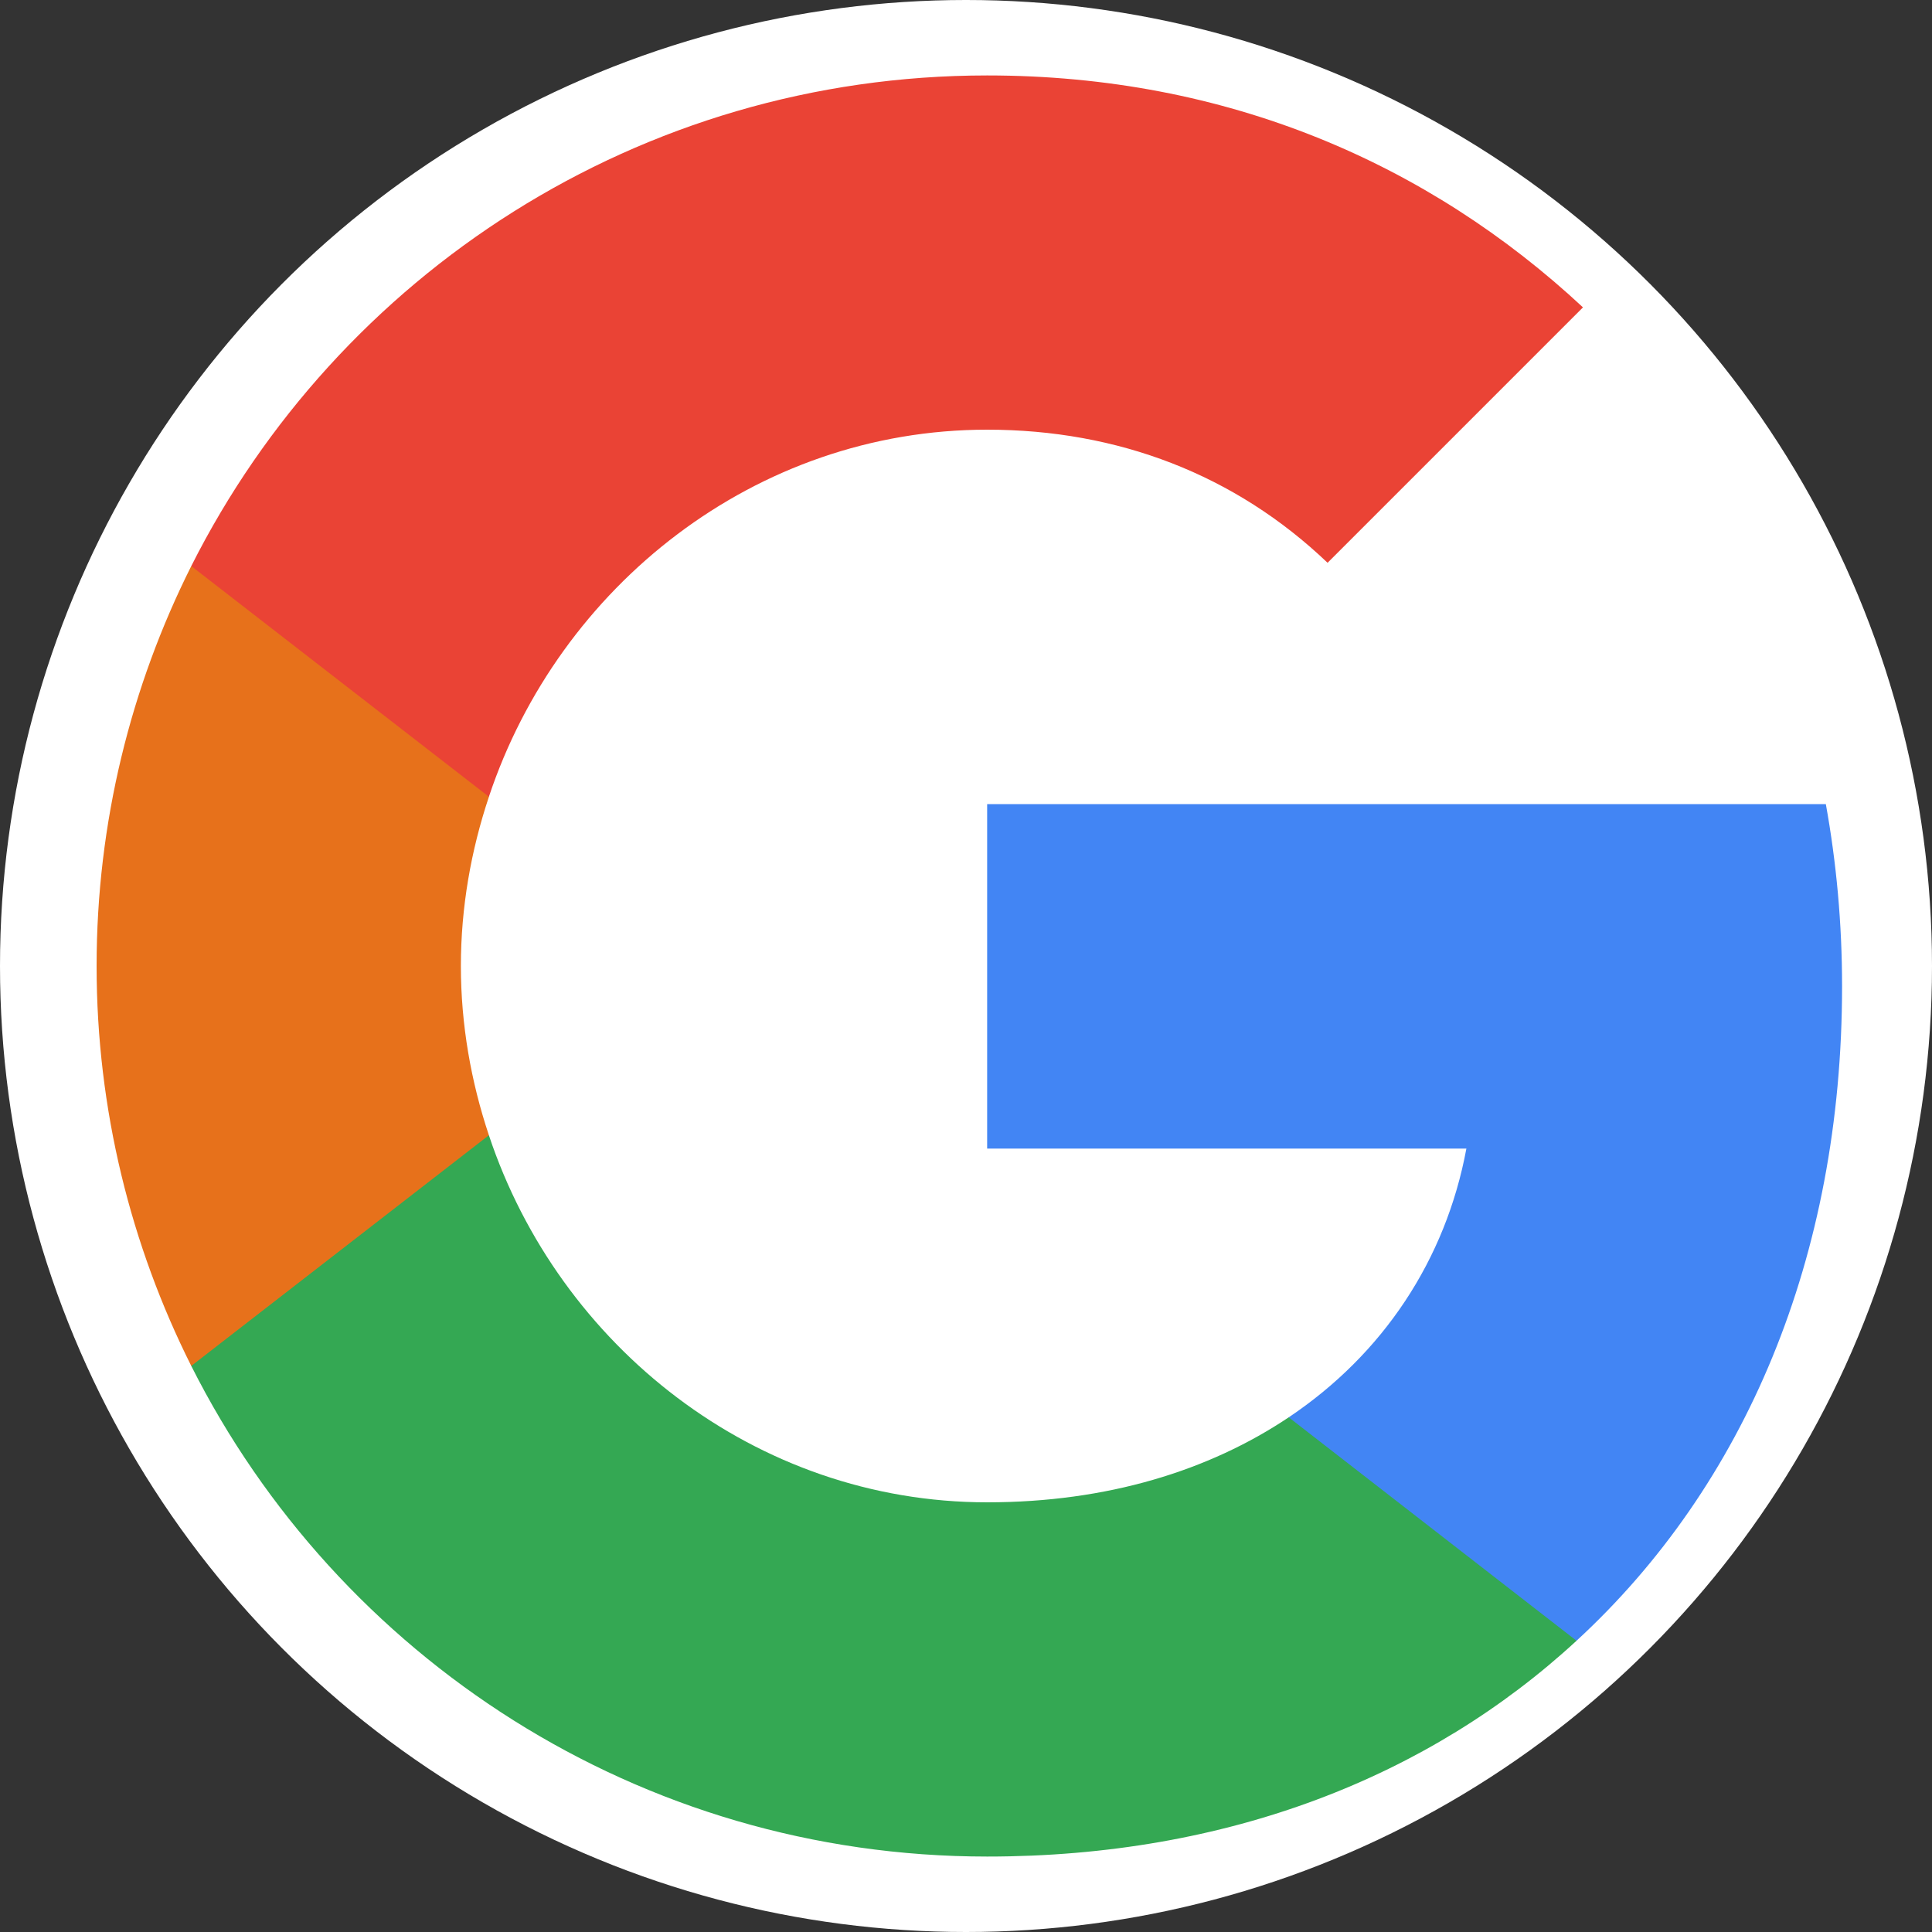
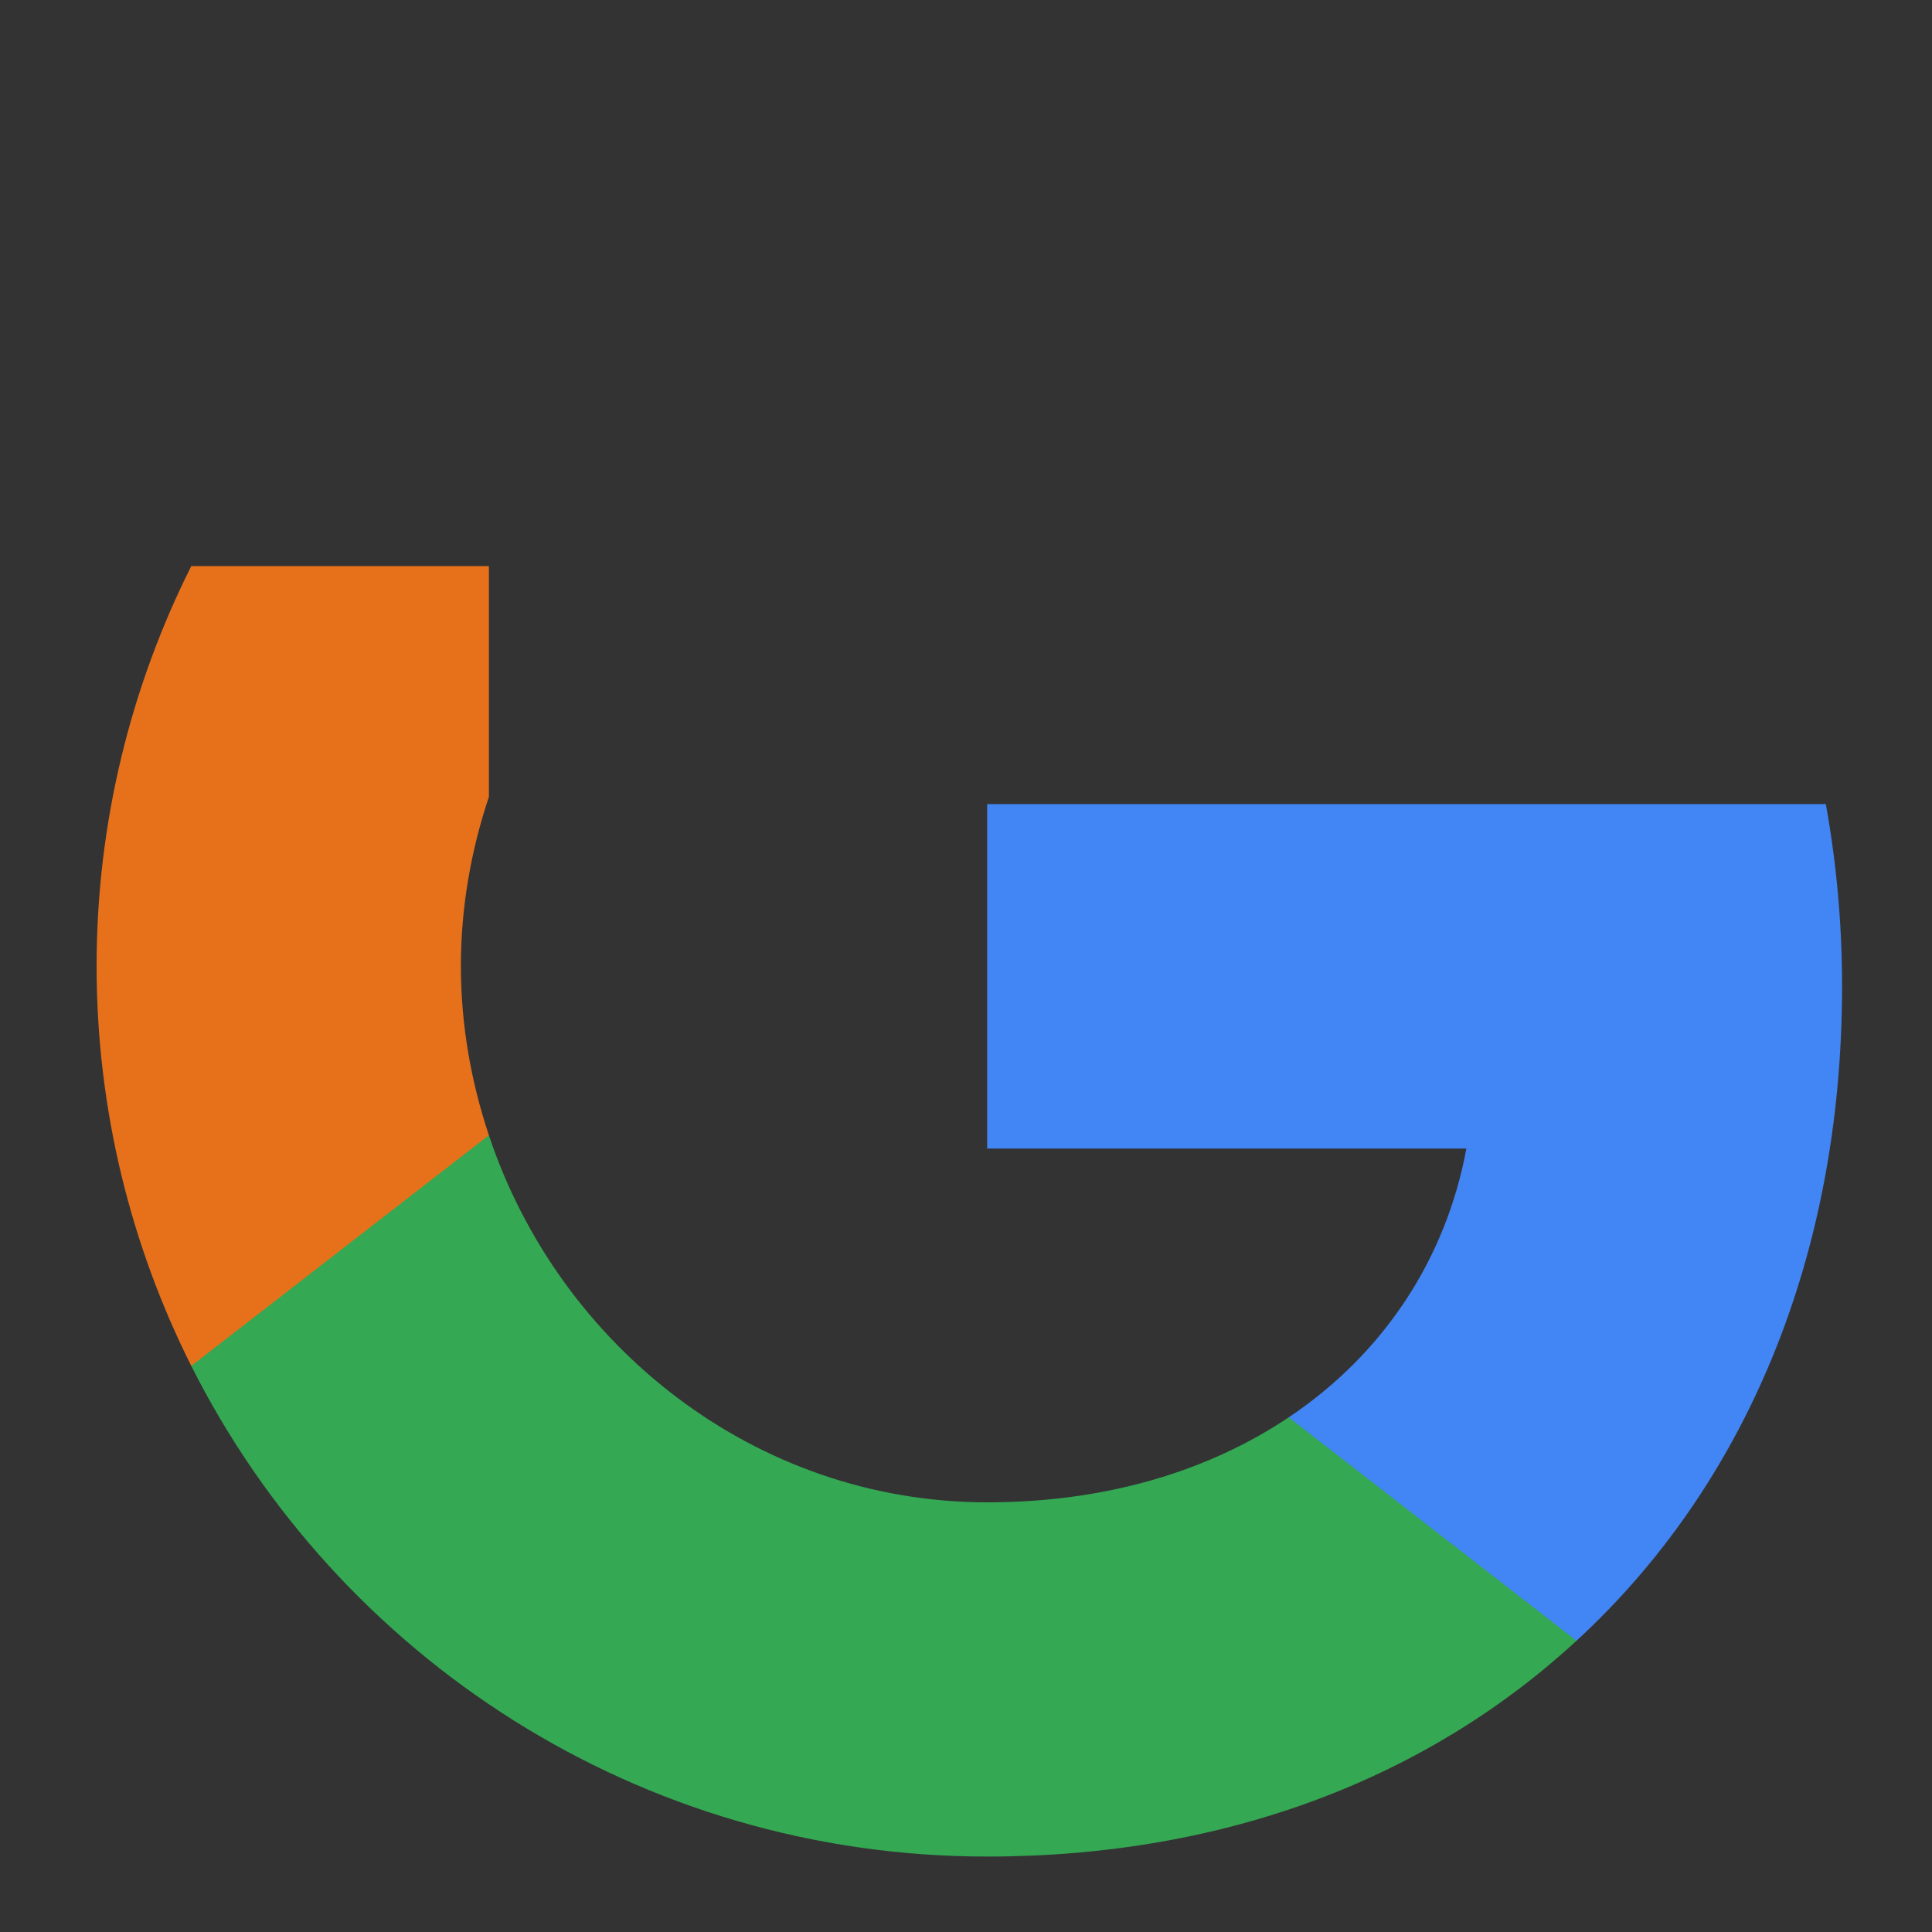
<svg xmlns="http://www.w3.org/2000/svg" width="20" height="20" viewBox="0 0 20 20" fill="none">
  <rect x="0" y="0" width="20" height="20" fill="#333333" stroke="none" />
-   <circle cx="10" cy="10" r="10" fill="white" />
  <path fill-rule="evenodd" clip-rule="evenodd" d="M19.069 10.209C19.069 9.556 19.01 8.927 18.901 8.324H10.219V11.89H15.18C14.966 13.042 14.317 14.018 13.341 14.672V16.985H16.32C18.063 15.38 19.069 13.017 19.069 10.209Z" fill="#4285F4" />
  <path fill-rule="evenodd" clip-rule="evenodd" d="M10.219 19.219C12.708 19.219 14.794 18.393 16.32 16.985L13.341 14.672C12.515 15.225 11.459 15.552 10.219 15.552C7.818 15.552 5.786 13.931 5.061 11.752H1.98V14.14C3.497 17.153 6.615 19.219 10.219 19.219Z" fill="#34A853" />
  <path fill-rule="evenodd" clip-rule="evenodd" d="M5.061 11.752C4.876 11.198 4.771 10.607 4.771 10C4.771 9.393 4.876 8.802 5.061 8.249V5.86H1.98C1.356 7.104 1 8.513 1 10C1 11.488 1.356 12.896 1.98 14.14L5.061 11.752Z" fill="#E7711B" />
-   <path fill-rule="evenodd" clip-rule="evenodd" d="M10.219 4.448C11.572 4.448 12.787 4.913 13.743 5.826L16.387 3.182C14.79 1.695 12.704 0.781 10.219 0.781C6.615 0.781 3.497 2.847 1.98 5.86L5.061 8.248C5.786 6.07 7.818 4.448 10.219 4.448Z" fill="#EA4335" />
</svg>